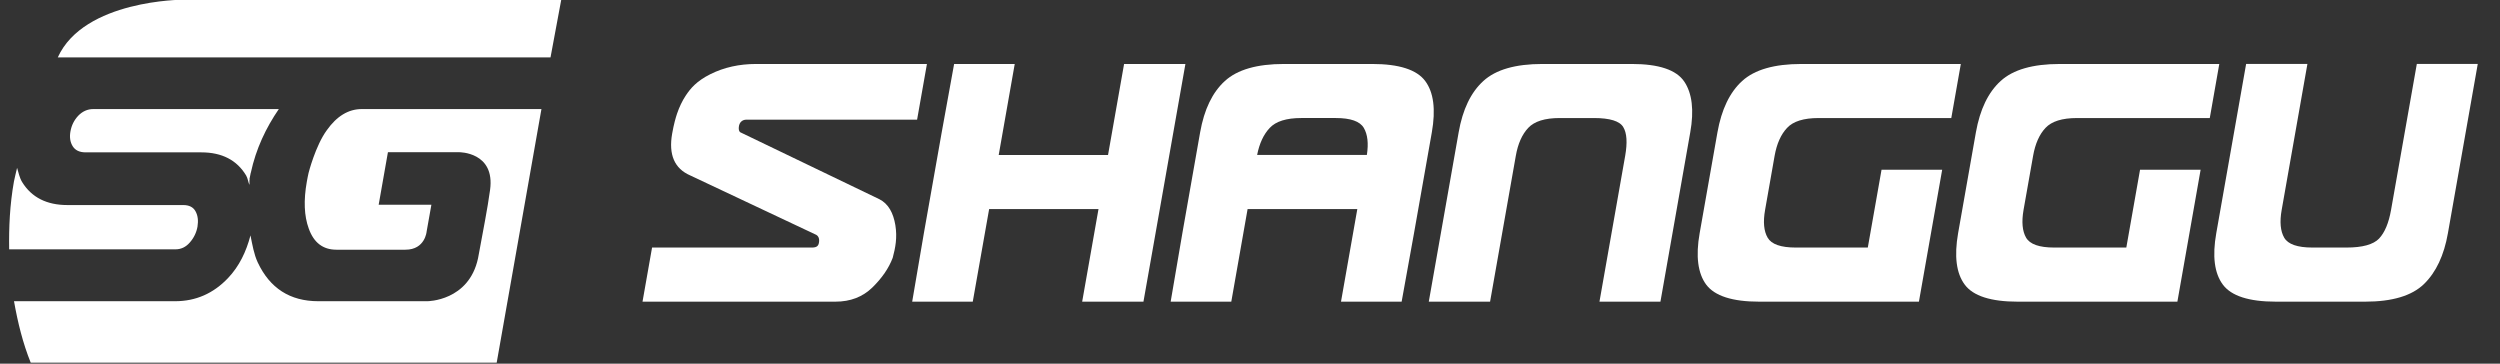
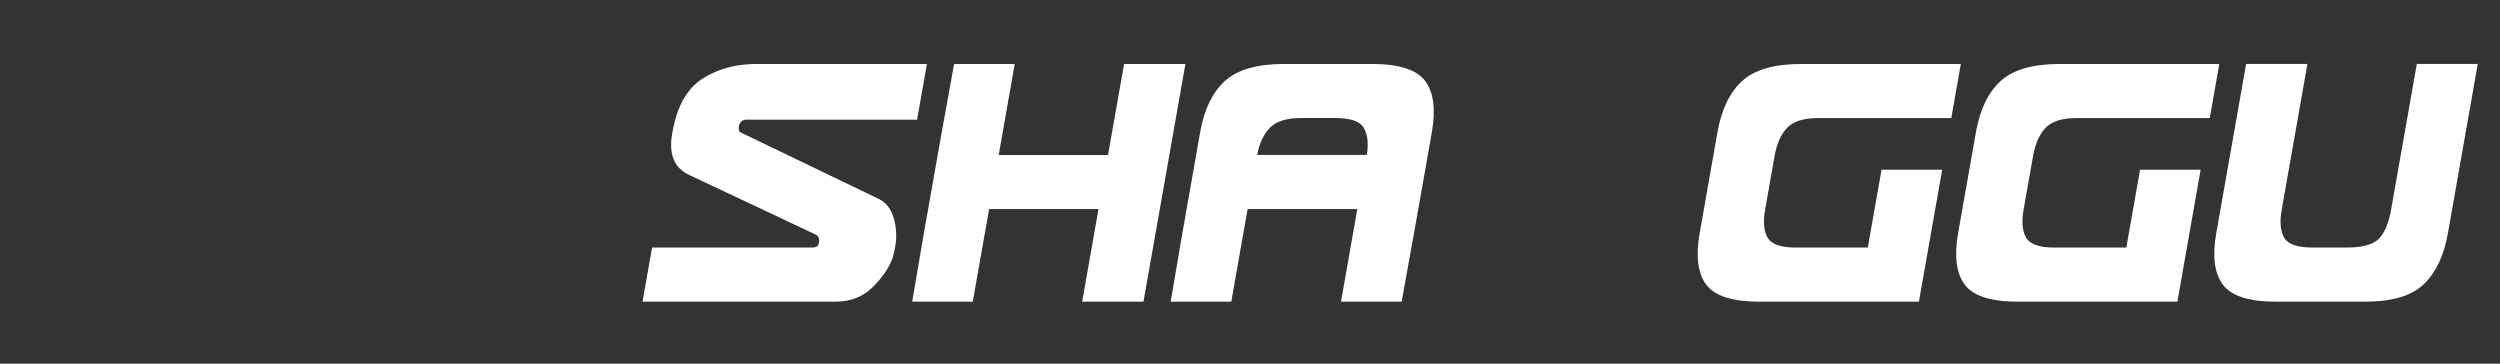
<svg xmlns="http://www.w3.org/2000/svg" version="1.1" id="圖層_1" x="0px" y="0px" width="275px" height="40px" viewBox="0 0 275 40" enable-background="new 0 0 275 40" xml:space="preserve">
  <rect x="0" y="0" width="275" height="40" fill="#333333" stroke="none" />
  <g>
-     <path fill="#FFFFFF" d="M60.557,6.313l1.181-6.345H20.123c0,0-10.887,0-13.767,6.345H60.557z" />
-     <path fill="#FFFFFF" d="M20.885,26.668c0.441-0.502,0.724-1.087,0.84-1.738c0.105-0.664,0.041-1.223-0.218-1.686   c-0.247-0.458-0.701-0.688-1.349-0.688H7.412c-2.277,0-3.938-0.846-4.974-2.523c-0.288-0.467-0.395-1.032-0.559-1.569   c-0.111,0.502-0.25,0.991-0.346,1.501c-0.456,2.568-0.563,5.038-0.526,7.462h18.294C19.918,27.427,20.446,27.178,20.885,26.668    M39.796,11.997c-1.466,0-2.746,0.775-3.844,2.322c-1.254,1.712-2.009,4.701-2.009,4.701c-0.068,0.326-0.142,0.646-0.194,0.974   c-0.365,2.048-0.293,3.765,0.213,5.146c0.552,1.551,1.565,2.327,3.037,2.327h7.597c2.176,0,2.333-2,2.333-2l0.523-2.946h-5.799   l1.019-5.778h7.819c0,0,4-0.05,3.415,4.155c-0.282,2.08-0.771,4.498-1.32,7.5c-1.01,4.735-5.583,4.735-5.583,4.735H35.007   c-3.1,0-5.325-1.422-6.661-4.278c-0.416-0.896-0.586-1.939-0.794-2.961c-0.467,1.789-1.235,3.394-2.465,4.689   c-1.612,1.699-3.55,2.55-5.825,2.55H1.541c0.415,2.354,0.978,4.632,1.837,6.757h51.259l4.922-27.894H39.796z M9.424,16.76h12.722   c2.267,0,3.912,0.849,4.929,2.544c0.178,0.303,0.218,0.685,0.355,1.032c0.033-0.231-0.015-0.421,0.033-0.644h-0.018   c0.04-0.216,0.09-0.418,0.123-0.621c0.004-0.016,0.004-0.035,0.008-0.051h0.009c0.574-2.67,1.671-4.954,3.085-7.023H10.268   c-0.645,0-1.195,0.251-1.664,0.736c-0.456,0.488-0.736,1.06-0.853,1.715c-0.116,0.637-0.037,1.186,0.248,1.64   C8.276,16.535,8.754,16.76,9.424,16.76" />
    <path fill="#FFFFFF" d="M107.004,33.184h-6.663l1.285-7.529l1.961-11.09l1.366-7.527h6.668l-1.763,10.01h12.026l1.765-10.01h6.746   l-1.329,7.527l-1.955,11.09l-1.331,7.529h-6.741l1.797-10.188h-12.03L107.004,33.184L107.004,33.184z" />
    <path fill="#FFFFFF" d="M146.947,17.046h3.408c0.195-1.266,0.086-2.256-0.336-2.976c-0.422-0.724-1.451-1.087-3.088-1.087h-3.793   c-1.633,0-2.791,0.363-3.468,1.087c-0.679,0.72-1.135,1.71-1.386,2.976H146.947z M147.393,22.995h-10.157l-1.794,10.187h-6.669   l1.287-7.529l1.953-11.089c0.447-2.527,1.352-4.409,2.725-5.655c1.366-1.248,3.531-1.872,6.498-1.872h9.699   c2.959,0,4.904,0.624,5.836,1.872c0.93,1.246,1.174,3.128,0.729,5.655l-1.959,11.089l-1.361,7.529h-6.67l1.795-10.187H147.393   L147.393,22.995z" />
-     <path fill="#FFFFFF" d="M182.648,33.184h-6.707l2.83-16.05c0.252-1.442,0.187-2.496-0.213-3.153   c-0.388-0.663-1.473-0.997-3.23-0.997h-3.755c-1.638,0-2.788,0.36-3.47,1.085c-0.678,0.722-1.131,1.745-1.362,3.065l-2.832,16.05   h-6.742l3.284-18.62c0.439-2.527,1.348-4.412,2.722-5.658c1.368-1.247,3.528-1.869,6.498-1.869h9.81   c2.99,0,4.912,0.646,5.785,1.935c0.873,1.296,1.094,3.161,0.661,5.592L182.648,33.184L182.648,33.184z" />
    <path fill="#FFFFFF" d="M211.081,33.184h-7.739h-9.811c-2.967,0-4.911-0.625-5.846-1.871c-0.925-1.248-1.168-3.135-0.724-5.658   l1.957-11.09c0.449-2.527,1.353-4.412,2.722-5.658c1.371-1.247,3.537-1.869,6.5-1.869h17.551l-1.049,5.947h-6.668h-4.181h-3.755   c-1.63,0-2.79,0.36-3.46,1.085c-0.681,0.722-1.134,1.745-1.37,3.065l-1.048,5.952c-0.233,1.322-0.142,2.341,0.284,3.064   c0.421,0.721,1.449,1.08,3.087,1.08h7.927l1.512-8.563h6.67L211.081,33.184z" />
    <path fill="#FFFFFF" d="M239.512,33.184h-7.74h-9.81c-2.965,0-4.913-0.625-5.838-1.871c-0.935-1.248-1.17-3.135-0.733-5.658   l1.957-11.09c0.449-2.527,1.355-4.412,2.728-5.658c1.366-1.247,3.532-1.869,6.495-1.869h17.55l-1.045,5.947h-6.67h-4.179h-3.759   c-1.632,0-2.786,0.36-3.464,1.085c-0.677,0.722-1.128,1.745-1.361,3.065l-1.052,5.952c-0.229,1.322-0.138,2.341,0.283,3.064   c0.421,0.721,1.451,1.08,3.087,1.08h7.934l1.51-8.563h6.664L239.512,33.184z" />
    <path fill="#FFFFFF" d="M269.27,25.654c-0.427,2.437-1.306,4.298-2.631,5.589c-1.328,1.29-3.483,1.94-6.473,1.94h-9.813   c-2.963,0-4.905-0.625-5.836-1.871c-0.933-1.248-1.175-3.135-0.728-5.658l3.284-18.618h6.742l-2.83,16.05   c-0.234,1.322-0.141,2.341,0.281,3.066c0.42,0.719,1.457,1.078,3.086,1.078h3.76c1.759,0,2.951-0.33,3.585-0.987   c0.624-0.664,1.067-1.714,1.319-3.157l2.834-16.05h6.703L269.27,25.654z" />
    <path fill="#FFFFFF" d="M98.198,28.359c-0.43,1.141-1.178,2.229-2.243,3.269c-1.064,1.034-2.413,1.554-4.047,1.554H70.677   l1.05-5.951h17.589c0.563,0,0.738-0.211,0.781-0.631c0.053-0.445-0.139-0.676-0.307-0.767l-13.868-6.537   c-1.732-0.752-2.393-2.282-1.985-4.599c0.179-1.02,0.386-1.747,0.543-2.208c0.24-0.713,0.587-1.427,0.941-1.959   c0.538-0.818,1.215-1.617,2.716-2.369c1.499-0.751,3.183-1.124,5.046-1.124h18.779l-1.082,6.126h-5.06H82.101   c-0.408,0-0.781,0.253-0.831,0.814c-0.024,0.247,0.011,0.46,0.15,0.567l15.31,7.368c1.008,0.511,1.54,1.533,1.761,2.861   C98.711,26.139,98.497,27.247,98.198,28.359" />
  </g>
</svg>